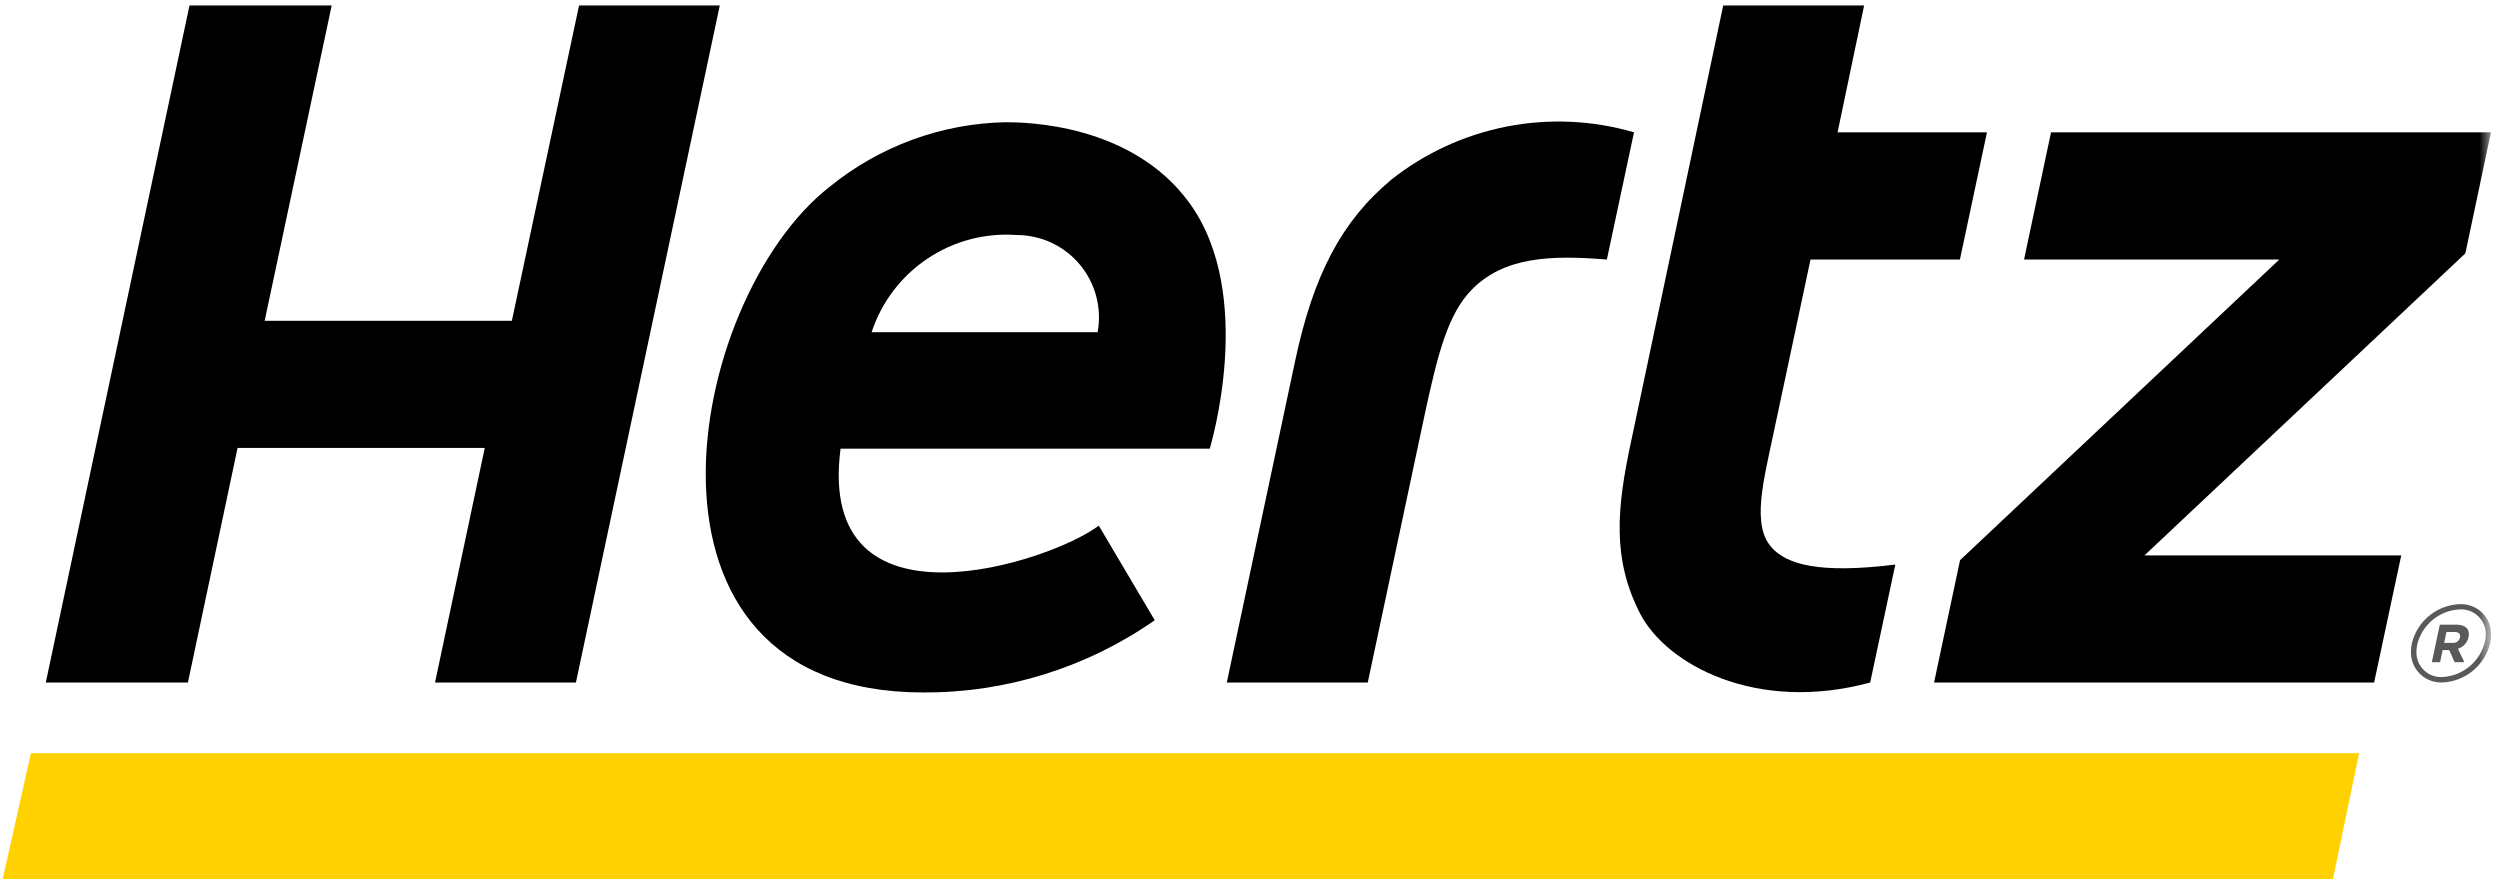
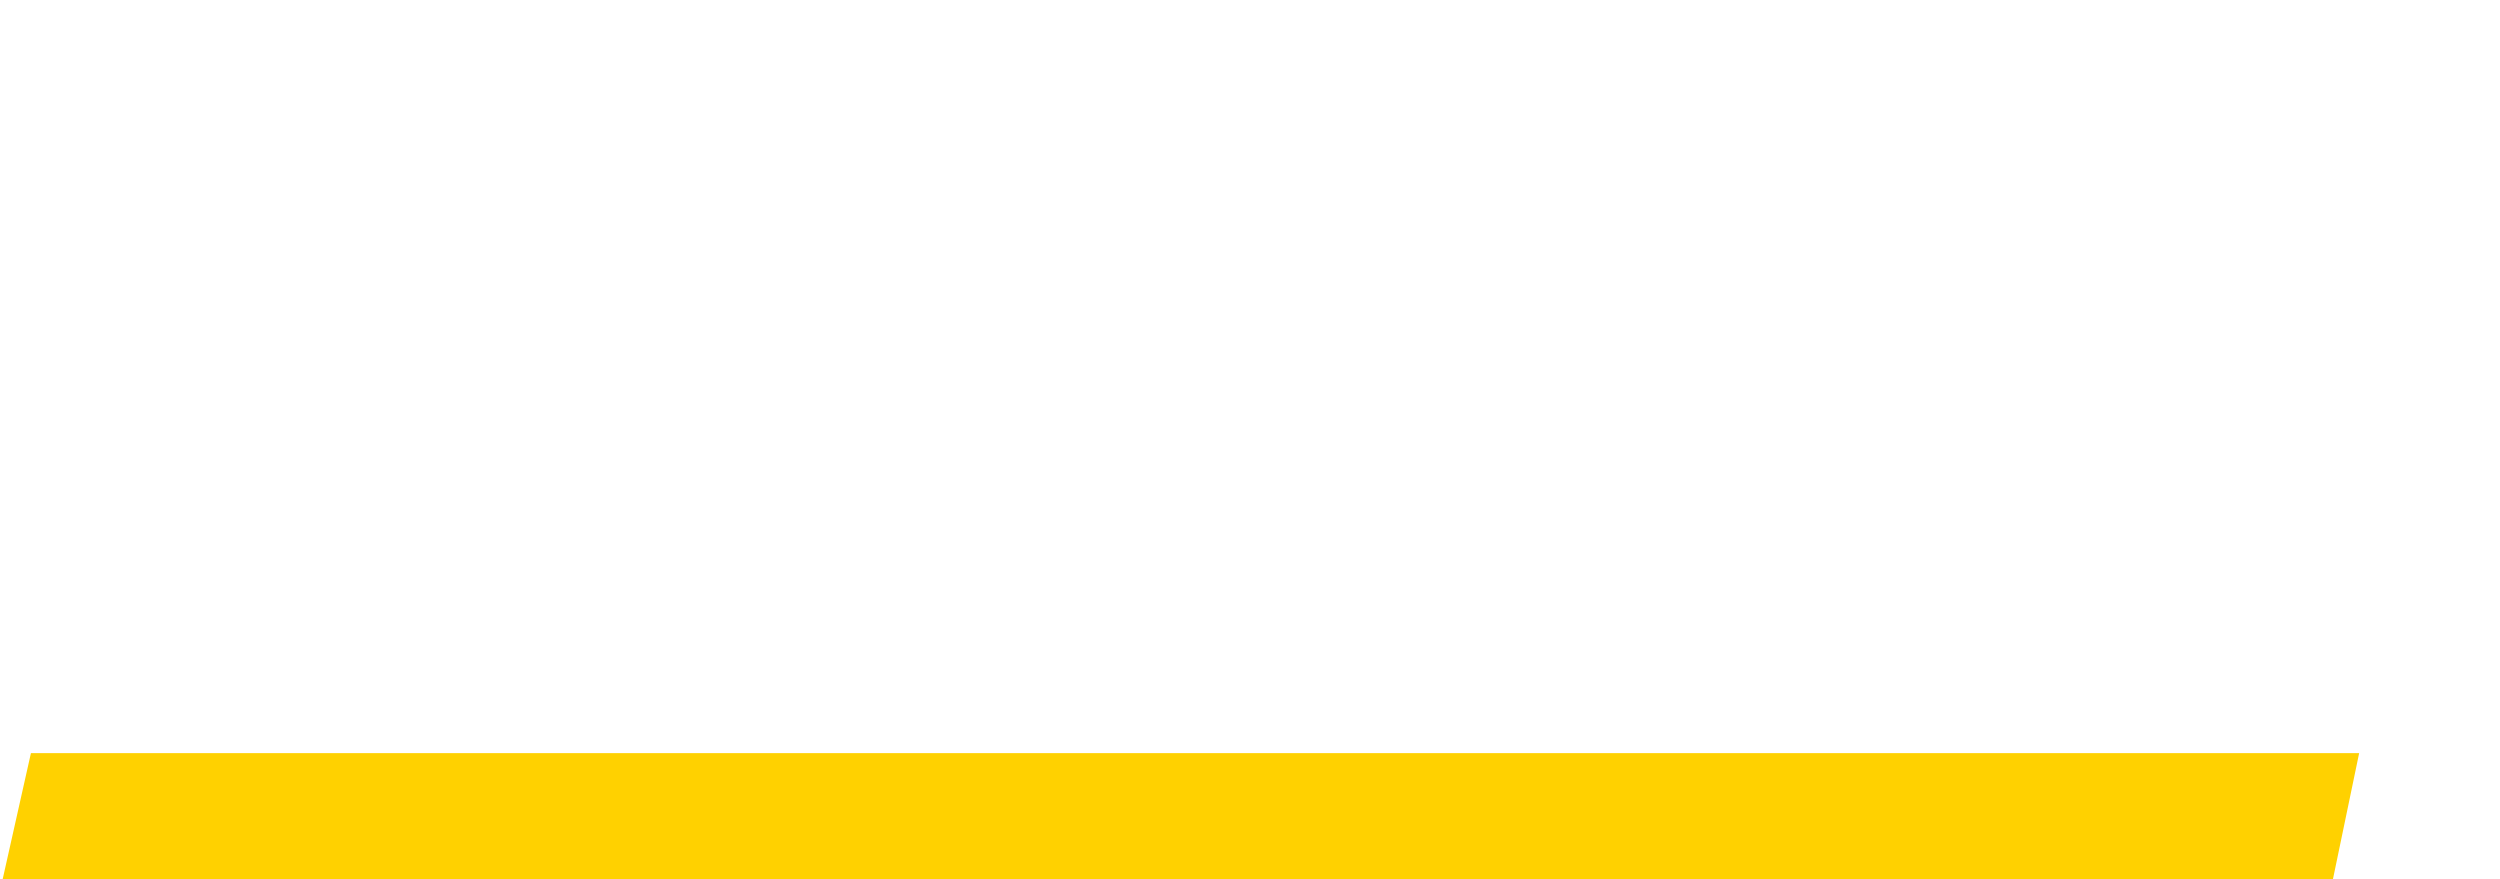
<svg xmlns="http://www.w3.org/2000/svg" width="182" height="64" viewBox="0 0 182 64" fill="none">
  <path d="M2.251 54.829L0.195 64H169.839L171.746 54.828L2.251 54.829Z" fill="#FFD100" />
  <mask id="mask0_2343_395" style="mask-type:luminance" maskUnits="userSpaceOnUse" x="0" y="0" width="182" height="64">
-     <path d="M181.347 0H0.195V63.609H181.347V0Z" fill="white" />
-   </mask>
+     </mask>
  <g mask="url(#mask0_2343_395)">
    <path d="M180.897 46.741C180.723 47.438 180.331 48.061 179.778 48.519C179.225 48.977 178.54 49.245 177.823 49.286C177.574 49.303 177.324 49.267 177.089 49.181C176.854 49.096 176.64 48.961 176.46 48.788C176.281 48.614 176.139 48.404 176.046 48.172C175.952 47.94 175.908 47.691 175.917 47.441C175.916 47.265 175.936 47.09 175.975 46.919C176.145 46.224 176.532 45.601 177.081 45.142C177.63 44.683 178.311 44.411 179.025 44.367C179.277 44.346 179.531 44.38 179.77 44.464C180.009 44.549 180.227 44.683 180.41 44.858C180.593 45.033 180.737 45.245 180.833 45.479C180.929 45.714 180.974 45.966 180.965 46.22C180.962 46.392 180.942 46.564 180.906 46.733M179.068 43.984H179.042C178.233 44.02 177.458 44.319 176.833 44.836C176.208 45.352 175.769 46.058 175.58 46.846C175.536 47.044 175.515 47.245 175.516 47.447C175.509 47.748 175.565 48.047 175.679 48.326C175.793 48.605 175.963 48.856 176.179 49.066C176.395 49.276 176.652 49.439 176.933 49.545C177.215 49.651 177.515 49.697 177.816 49.682H177.827C178.635 49.642 179.409 49.342 180.033 48.826C180.657 48.31 181.098 47.606 181.289 46.819C181.327 46.625 181.346 46.427 181.348 46.229C181.359 45.928 181.306 45.629 181.195 45.349C181.084 45.069 180.916 44.816 180.701 44.605C180.487 44.394 180.231 44.23 179.95 44.123C179.668 44.016 179.368 43.968 179.068 43.984Z" fill="#58595B" />
    <path d="M179.091 46.404C179.062 46.526 178.989 46.634 178.887 46.708C178.784 46.781 178.659 46.815 178.534 46.803H177.934L178.104 46.008H178.689C178.991 46.008 179.144 46.146 179.09 46.41M178.829 45.475H177.617L177.037 48.206H177.639L177.825 47.323H178.302L178.692 48.206H179.403L178.939 47.228C179.133 47.168 179.307 47.058 179.443 46.907C179.579 46.757 179.672 46.573 179.713 46.374C179.832 45.806 179.484 45.475 178.832 45.475" fill="#58595B" />
-     <path d="M128.997 39.876C127.483 38.246 128.389 35.001 129.156 31.338L131.805 18.896H142.682L144.651 9.635H133.776L135.71 0.391H125.451L118.731 32.196C117.717 36.946 117.339 40.66 119.398 44.663C121.316 48.382 127.863 51.935 136.148 49.688L137.98 41.101C132.361 41.796 130.102 41.066 128.996 39.886" fill="black" />
-     <path d="M42.157 0.391L37.263 23.355H19.267L24.149 0.391H13.797L3.333 49.688H13.68L17.295 32.609H35.291L31.67 49.688H41.927L52.402 0.391H42.157Z" fill="black" />
-     <path d="M101.245 13.118C97.657 16.117 95.616 20.04 94.294 26.237L89.311 49.686H99.573L103.705 30.239C104.68 25.692 105.427 22.845 107.137 21.094C109.487 18.691 112.893 18.559 116.98 18.895L118.955 9.633C115.939 8.753 112.756 8.61 109.673 9.216C106.59 9.822 103.698 11.16 101.239 13.116" fill="black" />
-     <path d="M181.341 9.635H149.315L147.351 18.892H165.935L142.692 40.781L140.801 49.686H172.836L174.811 40.431H156.119L179.478 18.445L181.341 9.635Z" fill="black" />
-     <path d="M79.908 24.182H63.454C64.174 21.994 65.605 20.109 67.519 18.828C69.433 17.546 71.72 16.941 74.016 17.109C74.894 17.109 75.761 17.303 76.555 17.675C77.35 18.048 78.053 18.591 78.615 19.265C79.177 19.94 79.585 20.73 79.808 21.579C80.031 22.428 80.066 23.317 79.908 24.181M73.234 8.896C68.535 8.985 64.003 10.651 60.363 13.626C49.861 21.869 44.647 50.41 67.196 50.41C73.226 50.444 79.119 48.607 84.064 45.153L79.991 38.264C76.576 40.889 59.381 46.598 61.193 32.661H88.071C88.071 32.634 91.499 21.487 86.57 14.748C82.373 8.999 74.652 8.899 73.231 8.899" fill="black" />
+     <path d="M79.908 24.182H63.454C64.174 21.994 65.605 20.109 67.519 18.828C69.433 17.546 71.72 16.941 74.016 17.109C74.894 17.109 75.761 17.303 76.555 17.675C77.35 18.048 78.053 18.591 78.615 19.265C79.177 19.94 79.585 20.73 79.808 21.579C80.031 22.428 80.066 23.317 79.908 24.181M73.234 8.896C68.535 8.985 64.003 10.651 60.363 13.626C49.861 21.869 44.647 50.41 67.196 50.41L79.991 38.264C76.576 40.889 59.381 46.598 61.193 32.661H88.071C88.071 32.634 91.499 21.487 86.57 14.748C82.373 8.999 74.652 8.899 73.231 8.899" fill="black" />
  </g>
</svg>